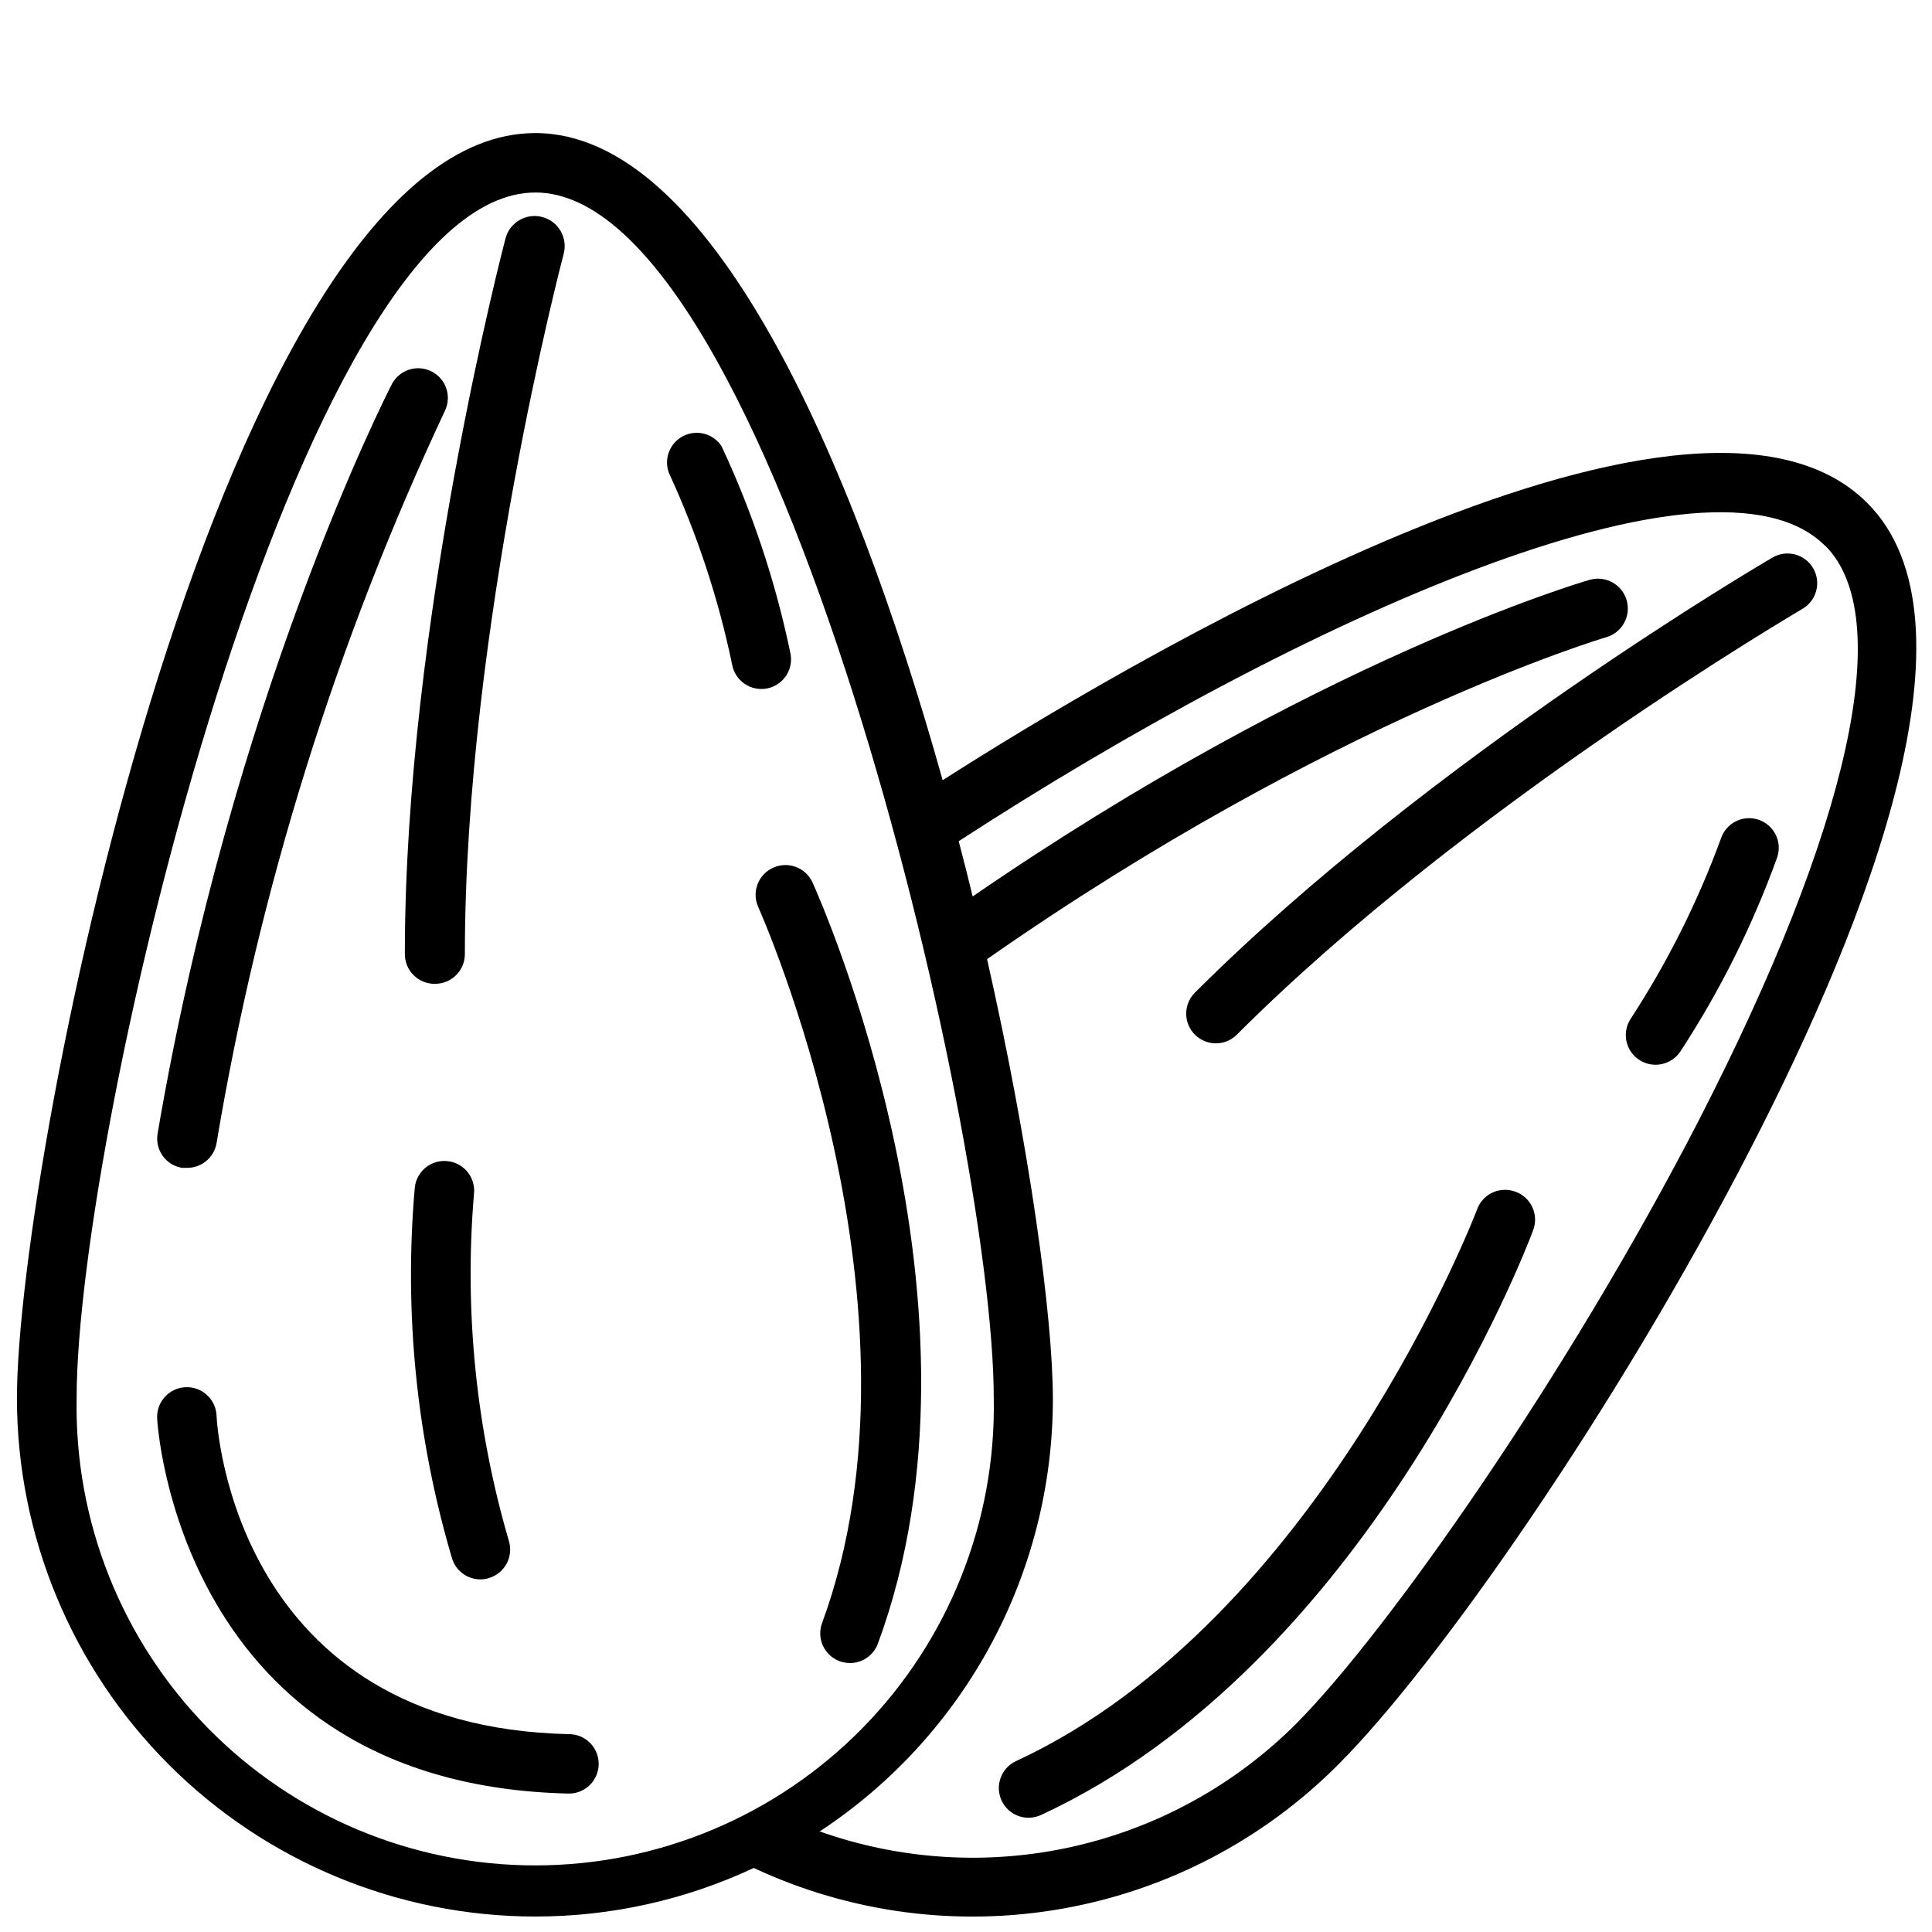
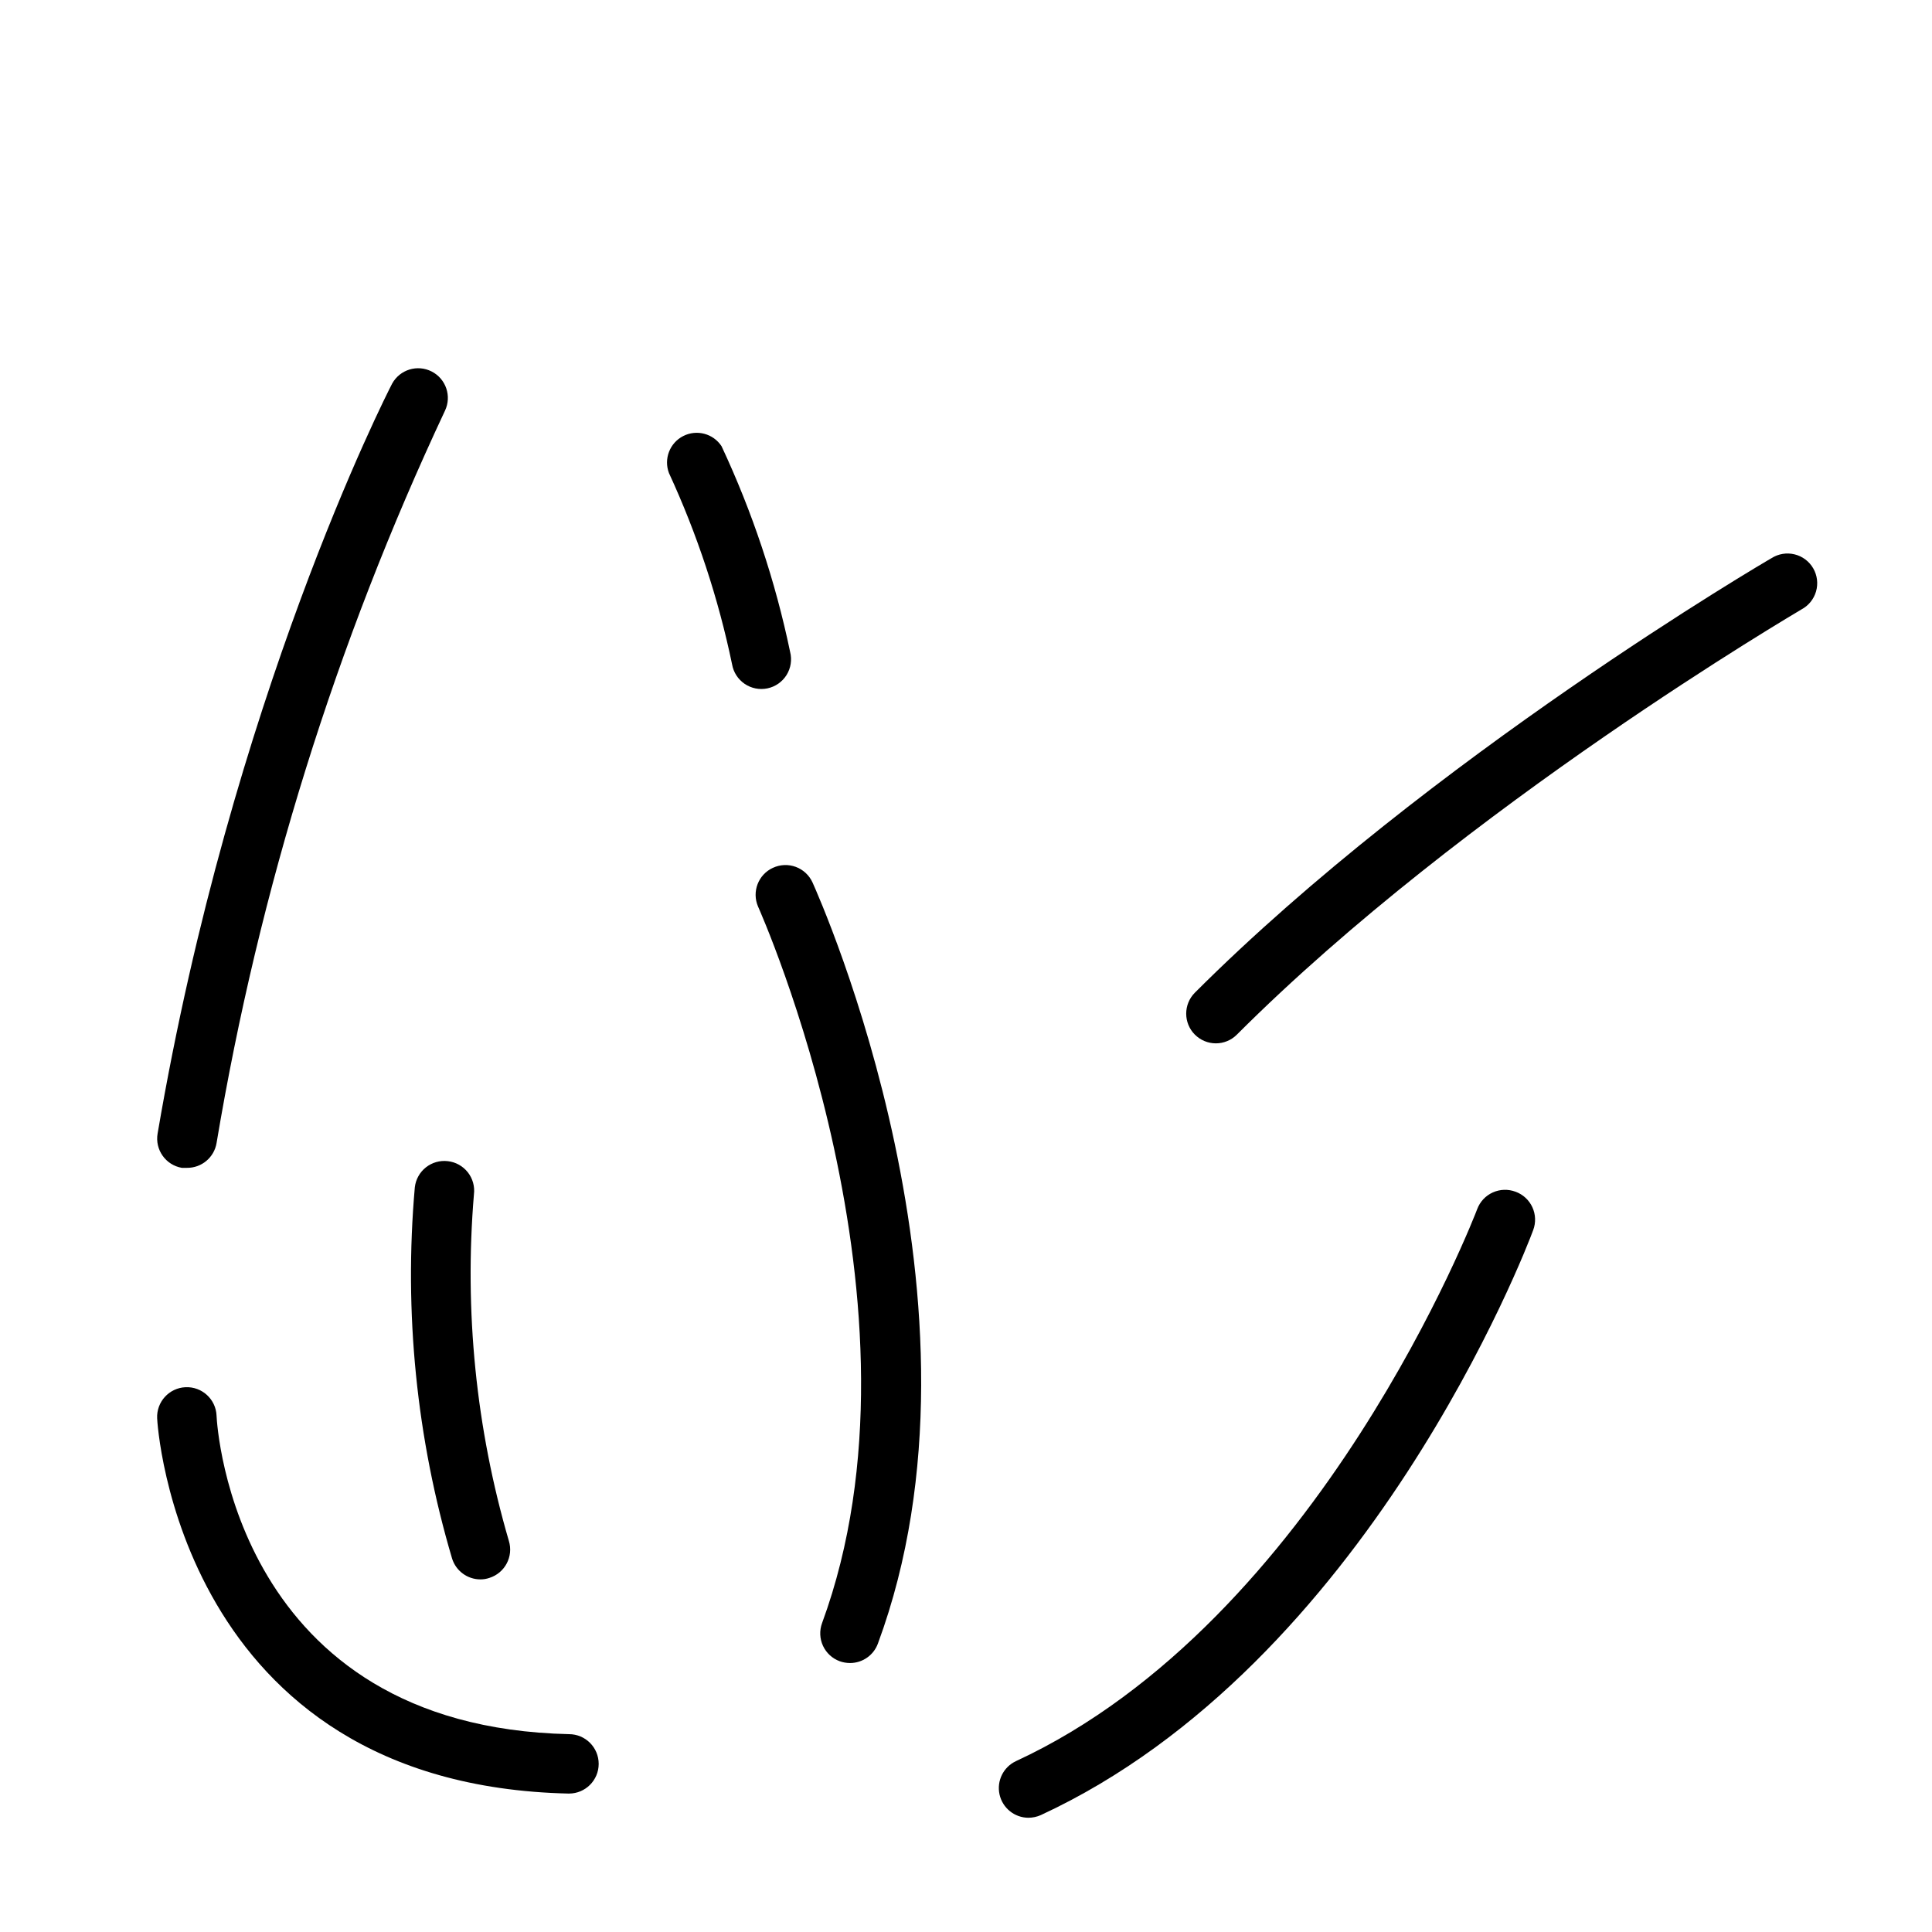
<svg xmlns="http://www.w3.org/2000/svg" width="800px" height="800px" version="1.1" viewBox="144 144 512 512">
  <defs>
    <clipPath id="a">
      <path d="m148.09 179h503.81v472.9h-503.81z" />
    </clipPath>
  </defs>
  <g clip-path="url(#a)">
-     <path d="m285.86 651.9c20.008 0.008 39.773-4.387 57.898-12.871 25.531 11.945 54.129 15.707 81.883 10.773 27.75-4.93 53.301-18.316 73.156-38.324 25.625-25.625 73.523-93.754 109.34-163.5 31.211-60.691 61.836-139.57 30.699-170.7-47.23-47.23-200.14 44.793-245.02 73.484-24.129-86.121-61.719-171.5-107.96-171.5-82.656 0-137.37 270.48-137.37 335.35 0.039 36.414 14.527 71.32 40.285 97.062 25.754 25.738 60.668 40.207 97.082 40.227zm341.84-363.29c18.812 18.773 6.574 74.312-33.535 152.36-34.758 67.465-82.383 135.36-106.59 159.76-16.199 16.227-36.668 27.527-59.031 32.594-22.363 5.062-45.703 3.684-67.312-3.977 38.559-25.371 61.777-68.426 61.793-114.58 0-21.727-6.141-66.598-17.438-116.59 91.039-63.605 163.34-85.098 164.05-85.293 4.207-1.195 6.648-5.574 5.453-9.781-1.199-4.207-5.578-6.648-9.781-5.449-3.031 0.867-72.738 21.492-163.54 83.914-1.18-4.879-2.402-9.723-3.699-14.641 90.332-58.727 199.99-107.89 229.55-78.328zm-341.84-93.598c62.66 0 121.5 247.97 121.5 319.61v-0.004c0.586 32.609-11.957 64.09-34.809 87.355-22.855 23.27-54.102 36.379-86.715 36.379-32.617 0-63.863-13.109-86.715-36.379-22.855-23.266-35.398-54.746-34.812-87.355-0.078-71.555 58.766-319.6 121.55-319.6z" />
-   </g>
+     </g>
  <path d="m192.18 453.49h1.34c3.887 0.055 7.231-2.738 7.871-6.574 11.246-67.148 31.613-132.45 60.535-194.08 1.824-3.848 0.262-8.445-3.527-10.383-3.789-1.941-8.434-0.512-10.484 3.219-1.73 3.344-42.508 83.562-62.148 198.73-0.738 4.281 2.133 8.352 6.414 9.09z" />
  <path d="m201.39 519.14c-0.195-4.348-3.879-7.711-8.227-7.516s-7.711 3.879-7.516 8.227c0 0.984 5.551 97.18 109.14 99.465v-0.004c4.348 0 7.871-3.523 7.871-7.871s-3.523-7.871-7.871-7.871c-88.324-1.969-93.246-81.082-93.402-84.43z" />
-   <path d="m259.32 404.72c2.09 0 4.09-0.832 5.566-2.305 1.477-1.477 2.309-3.481 2.309-5.566 0-85.883 25.898-184.56 26.176-185.54l-0.004-0.004c1.152-4.25-1.359-8.629-5.609-9.781-4.25-1.152-8.629 1.359-9.781 5.609-0.277 1.023-26.688 101.63-26.688 189.6h0.004c-0.035 2.137 0.805 4.195 2.316 5.699 1.516 1.508 3.578 2.336 5.711 2.293z" />
  <path d="m348.83 373.98c-3.887 1.789-5.633 6.348-3.938 10.273 0.473 1.062 47.586 106.55 16.965 189.88-0.723 1.961-0.637 4.129 0.242 6.027 0.879 1.898 2.477 3.367 4.441 4.086 0.871 0.309 1.789 0.469 2.715 0.473 3.305 0.004 6.262-2.055 7.398-5.156 32.906-89.031-15.27-197.11-17.316-201.68-0.867-1.922-2.465-3.414-4.441-4.148-1.973-0.73-4.16-0.641-6.066 0.25z" />
  <path d="m338.01 320.06c0.363 2.109 1.57 3.977 3.344 5.176 1.77 1.199 3.953 1.629 6.047 1.184 2.094-0.445 3.914-1.723 5.047-3.539 1.129-1.816 1.473-4.012 0.949-6.086-3.922-18.828-10.027-37.137-18.184-54.555-2.207-3.352-6.582-4.504-10.156-2.68-3.574 1.828-5.199 6.051-3.777 9.805 7.481 16.207 13.094 33.215 16.73 50.695z" />
  <path d="m262.67 451.72c-2.078-0.246-4.168 0.348-5.809 1.648-1.641 1.301-2.691 3.199-2.93 5.277-2.914 33.129 0.438 66.512 9.879 98.402 1.031 3.281 4.078 5.512 7.519 5.508 0.801 0.004 1.602-0.129 2.359-0.391 4.137-1.305 6.441-5.703 5.156-9.844-8.695-29.766-11.832-60.883-9.25-91.785 0.266-2.09-0.316-4.203-1.617-5.859-1.305-1.656-3.215-2.723-5.309-2.957z" />
  <path d="m460.65 418.18c1.469 1.477 3.465 2.312 5.551 2.32 2.098 0.004 4.109-0.832 5.59-2.32 60.691-60.691 148.82-112.14 149.57-112.65h-0.004c1.902-0.996 3.312-2.723 3.91-4.781 0.598-2.062 0.332-4.277-0.742-6.133-1.074-1.859-2.859-3.199-4.945-3.707-2.082-0.512-4.285-0.148-6.094 1-0.945 0.512-90.648 52.98-152.84 115.17-3.051 3.07-3.051 8.031 0 11.102z" />
  <path d="m545.63 459.82c-1.957-0.738-4.129-0.668-6.035 0.195s-3.387 2.453-4.121 4.41c-0.395 1.102-41.801 109.07-122.25 146.3v0.004c-3.328 1.562-5.129 5.227-4.34 8.816 0.793 3.594 3.969 6.16 7.648 6.18 1.137-0.004 2.266-0.246 3.305-0.711 86.434-40.027 128.75-150.24 130.48-155.04 0.734-1.969 0.652-4.144-0.227-6.055-0.879-1.906-2.484-3.383-4.457-4.102z" />
-   <path d="m610.02 361.23c-1.984-0.66-4.148-0.504-6.016 0.434-1.867 0.938-3.285 2.578-3.941 4.562-6.144 16.781-14.172 32.812-23.93 47.785-1.574 2.422-1.699 5.512-0.316 8.051 1.379 2.535 4.039 4.113 6.926 4.109 2.672 0.004 5.16-1.344 6.613-3.582 10.508-16.082 19.105-33.332 25.625-51.402 1.375-4.121-0.844-8.574-4.961-9.957z" />
</svg>